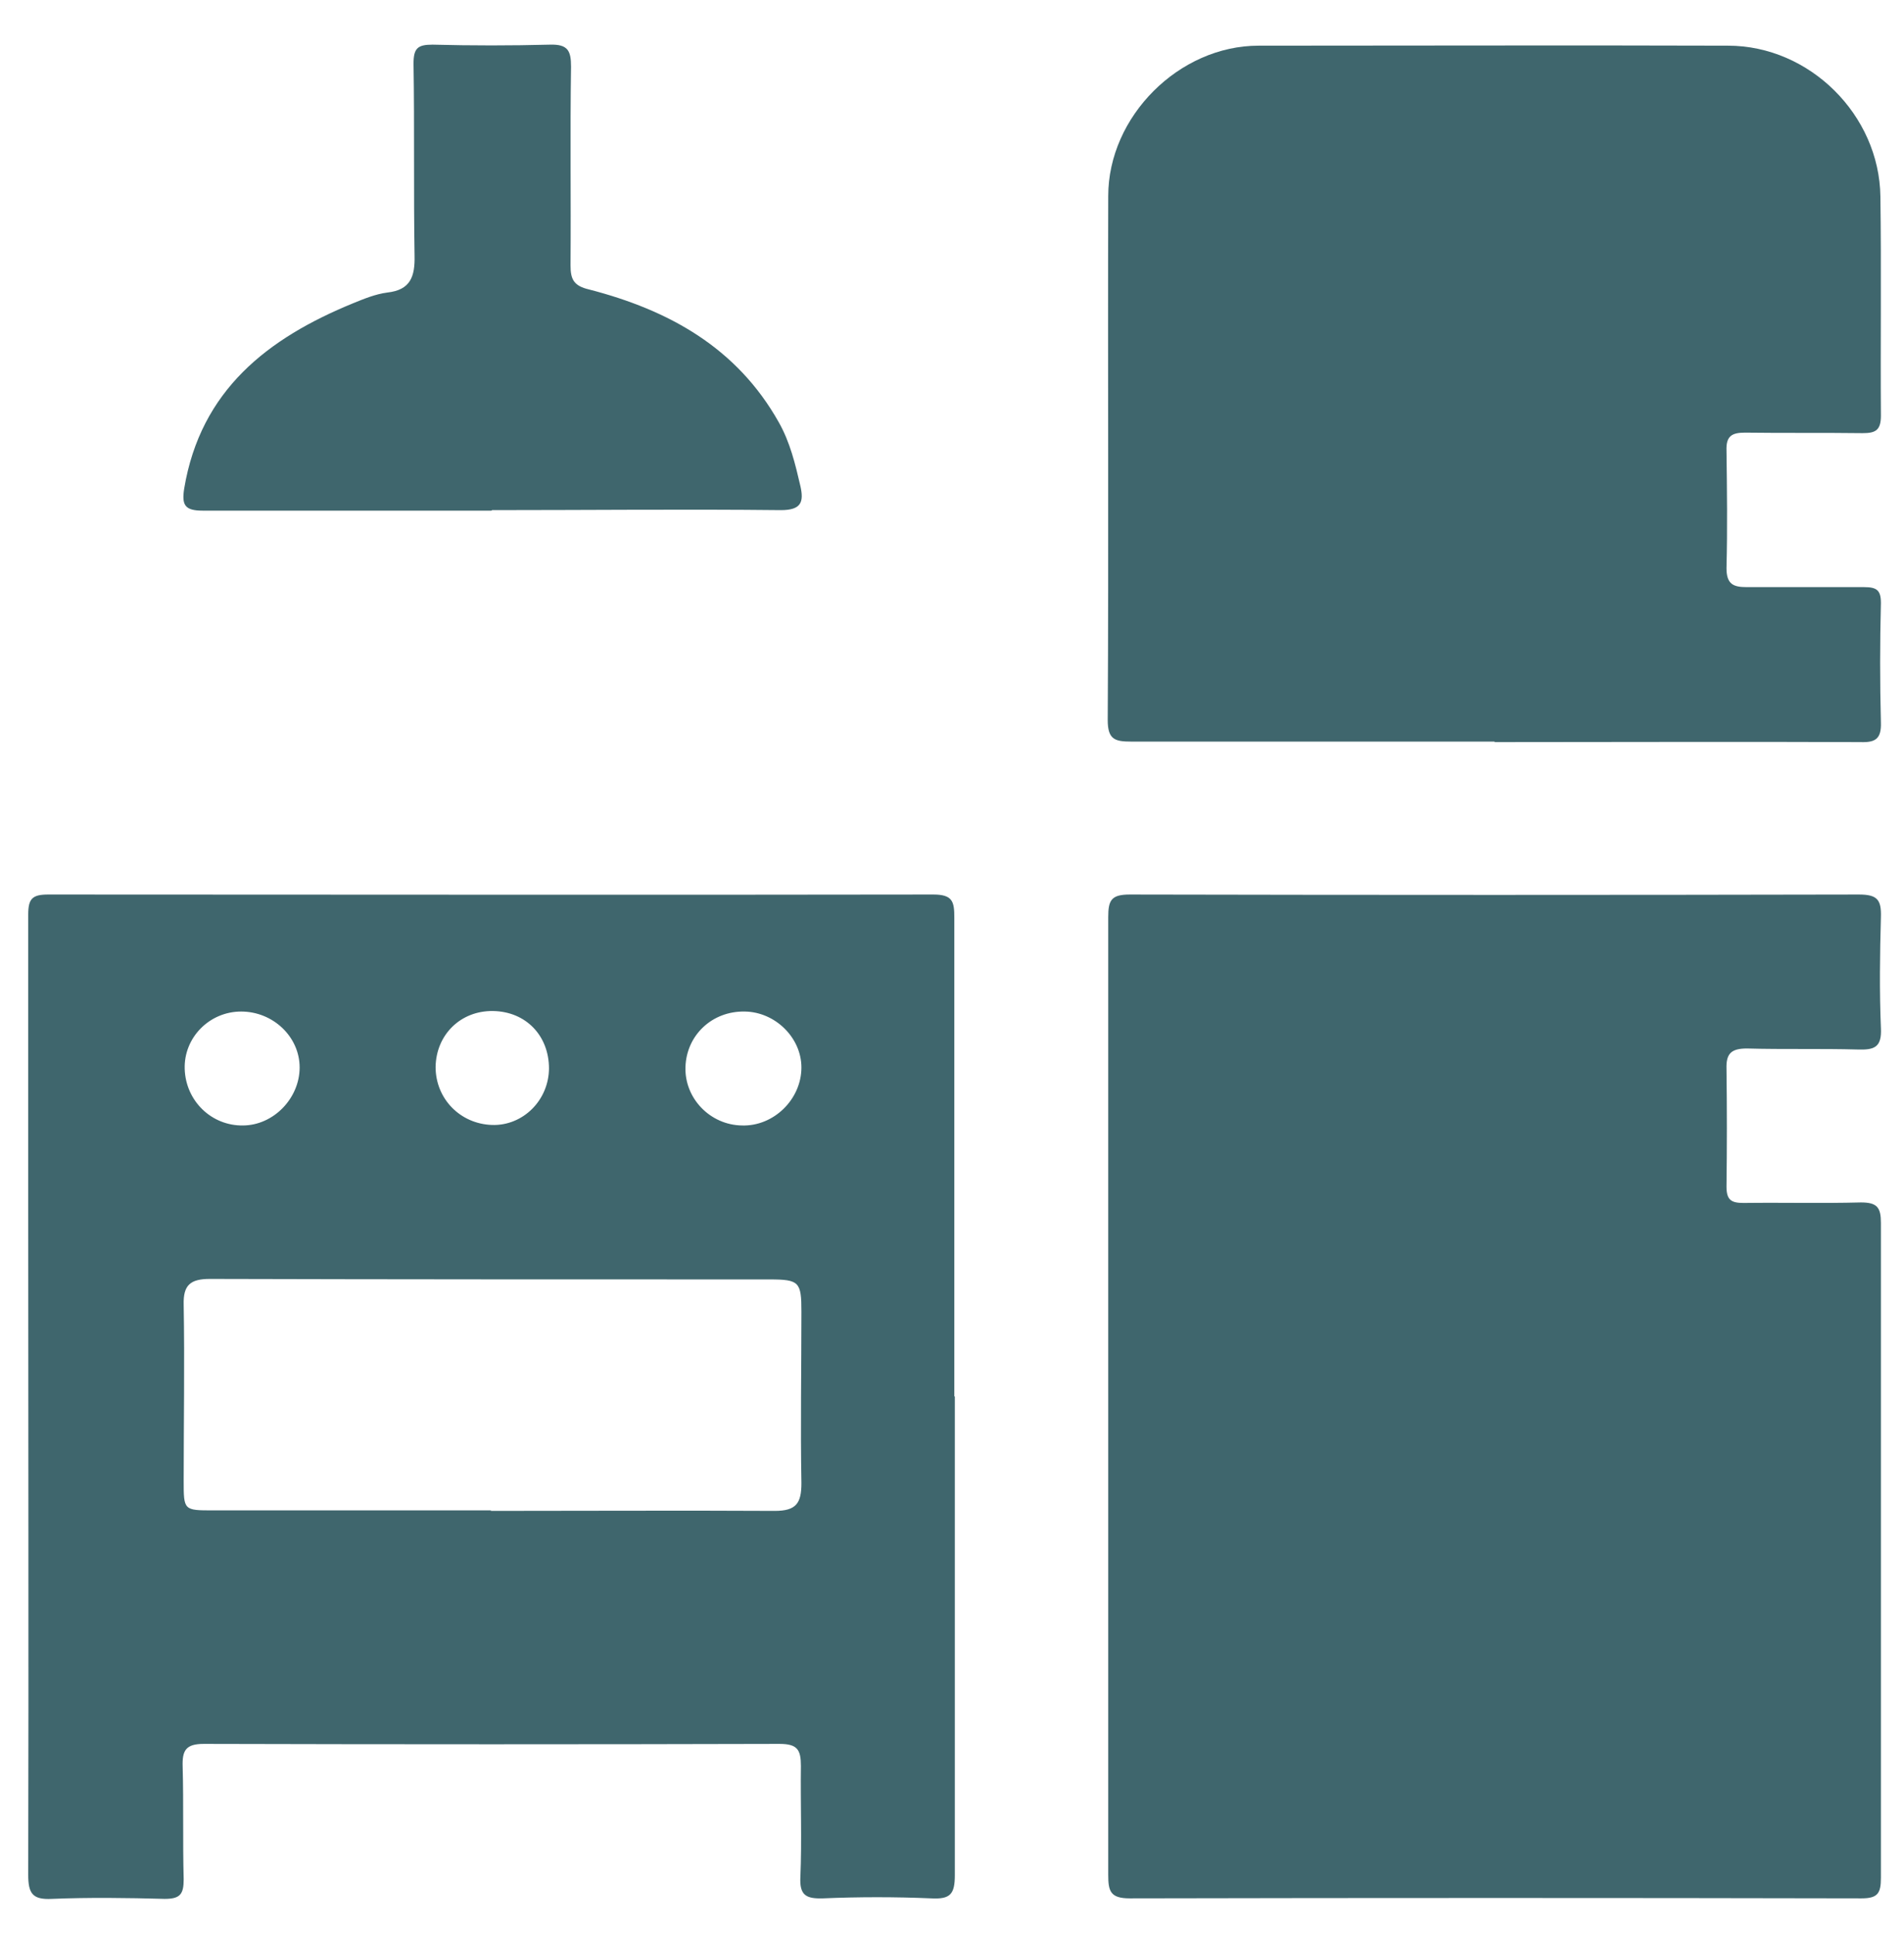
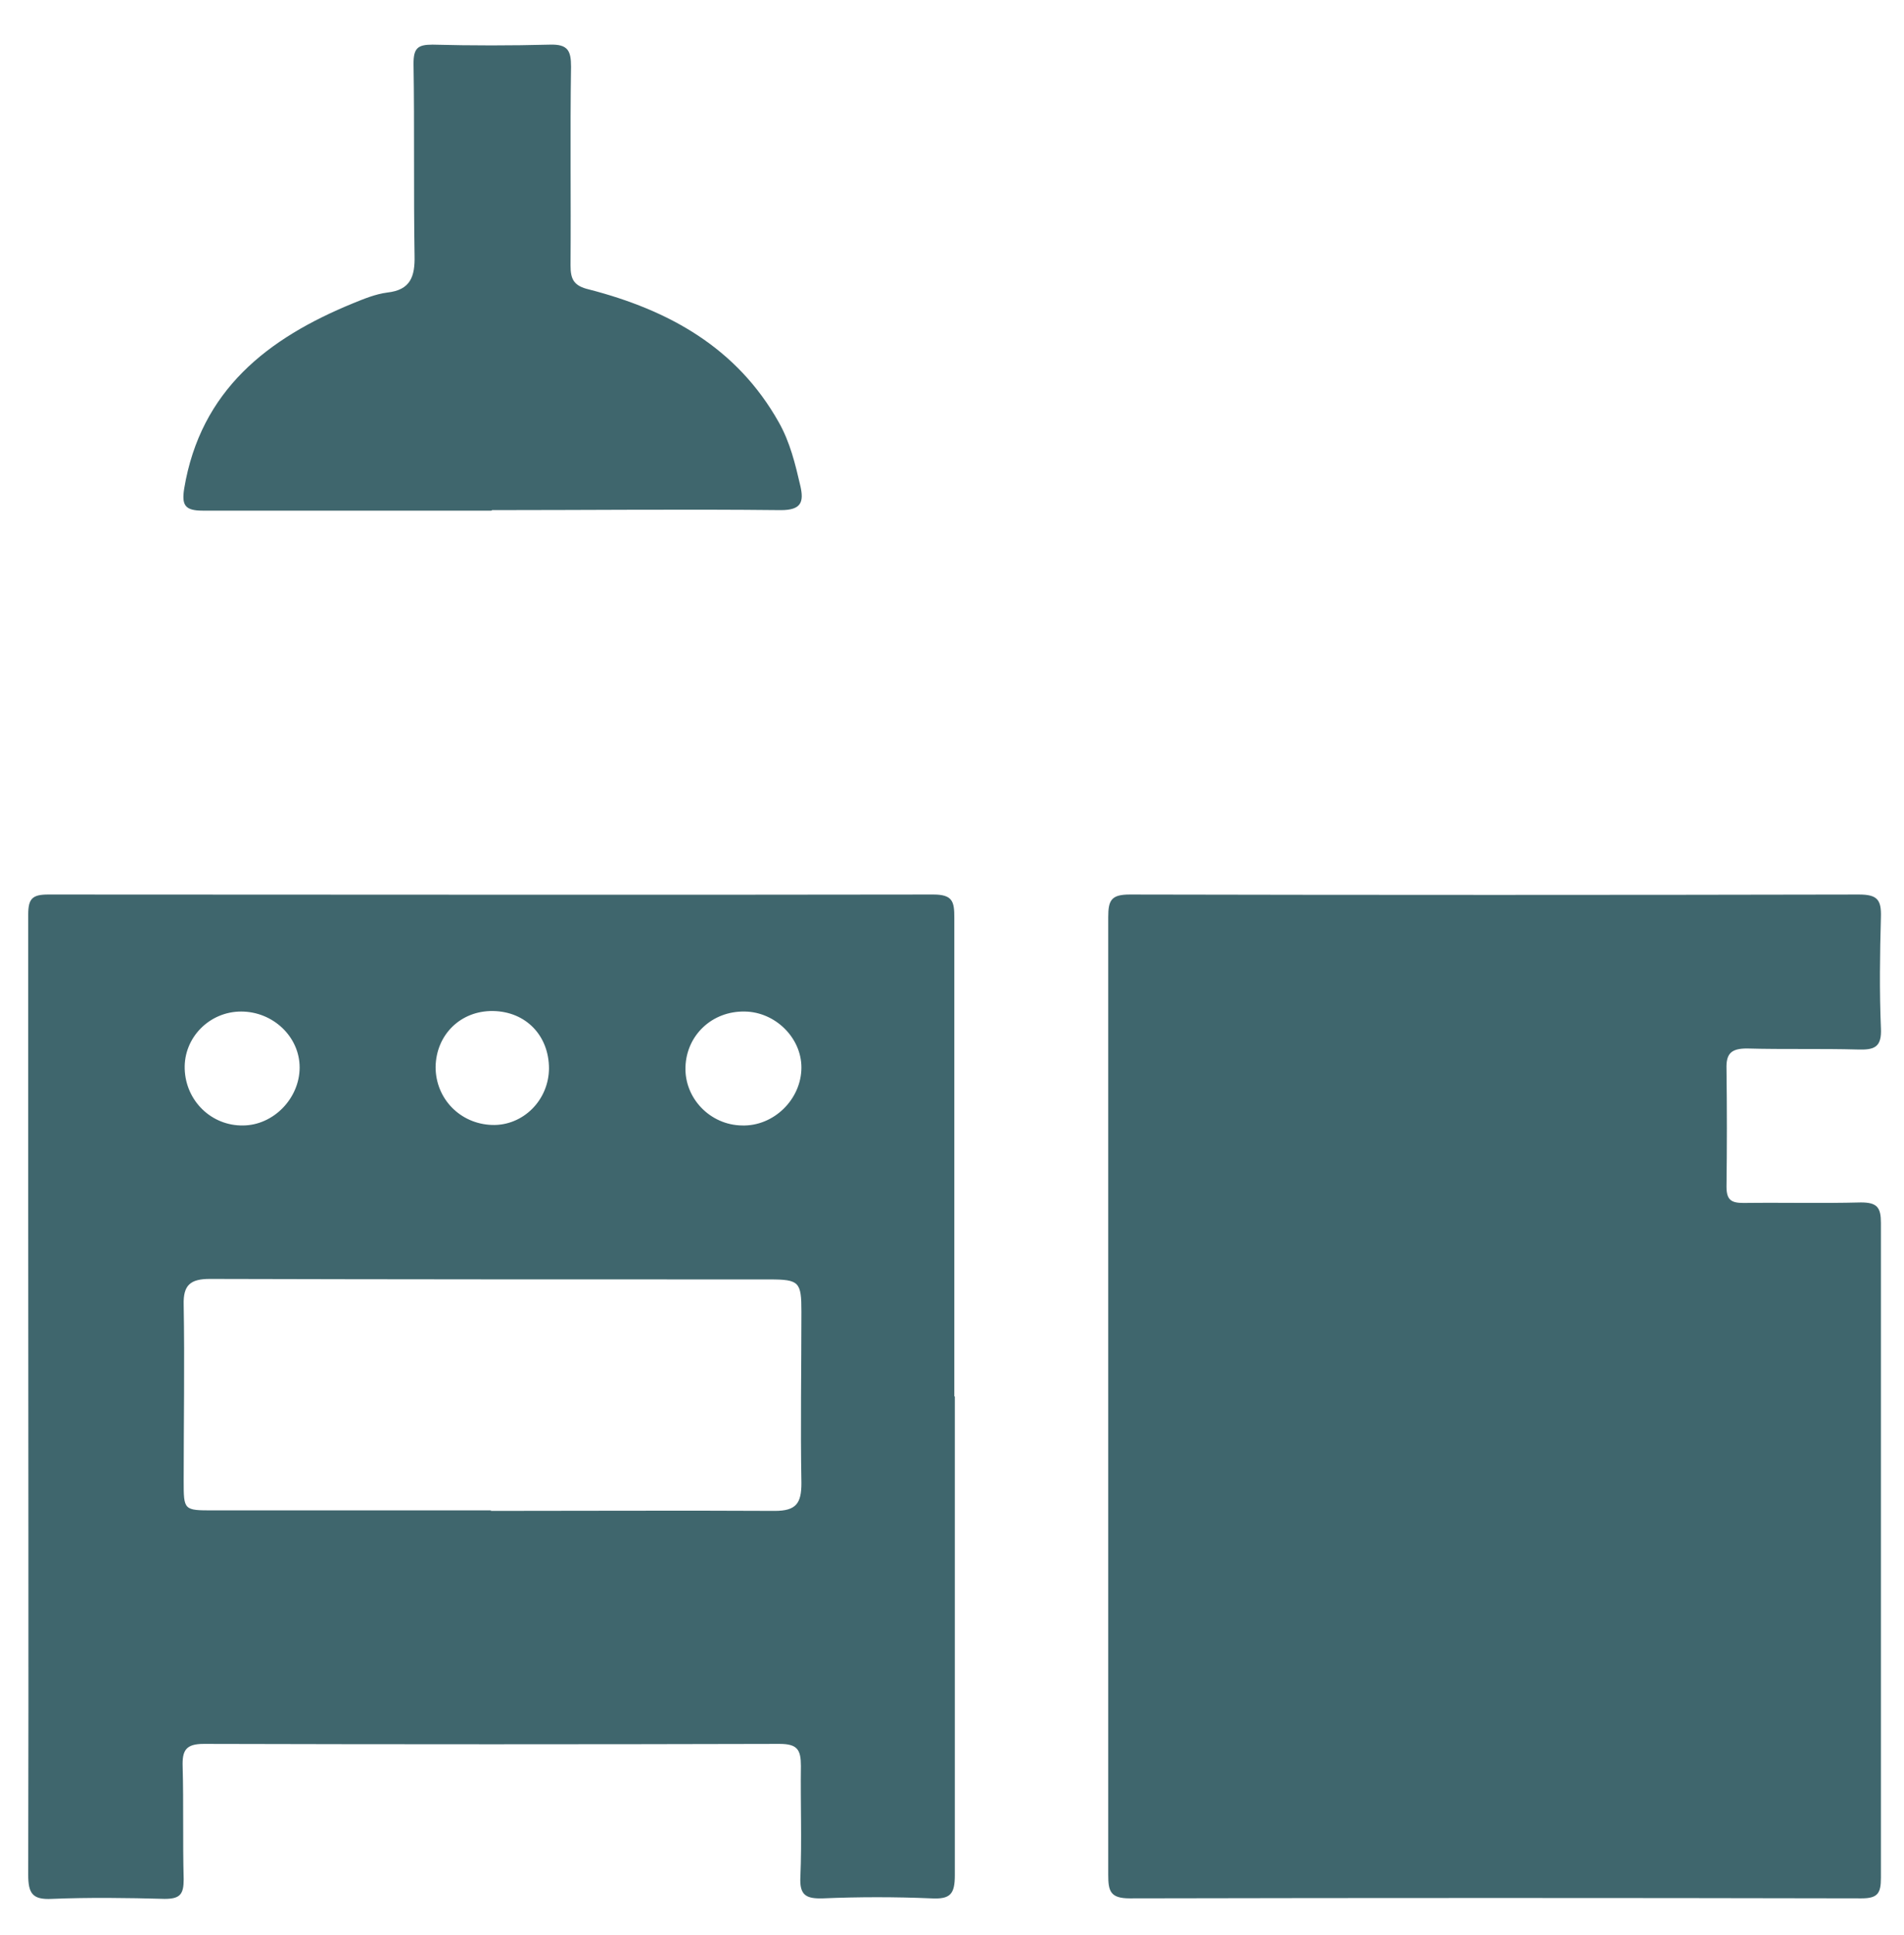
<svg xmlns="http://www.w3.org/2000/svg" id="Calque_1" viewBox="0 0 37.11 37.7">
  <defs>
    <style>.cls-1{fill:#3f666d;}</style>
  </defs>
  <path class="cls-1" d="m21.6,27.16c0-3.1,0-6.19,0-9.29,0-.33.06-.44.42-.44,4.74.01,9.48.01,14.21,0,.36,0,.44.1.43.44-.02.72-.03,1.44,0,2.16.02.38-.13.43-.45.42-.72-.02-1.44,0-2.16-.02-.31,0-.41.1-.4.4.01.76.01,1.53,0,2.29,0,.26.09.32.33.32.76-.01,1.53.01,2.29-.01.32,0,.39.1.39.4,0,4.25,0,8.51,0,12.76,0,.3-.06.4-.38.4-4.75-.01-9.51-.01-14.26,0-.38,0-.42-.14-.42-.46,0-3.12,0-6.25,0-9.37Z" />
  <path class="cls-1" d="m18.61,27.21c0,3.11,0,6.22,0,9.33,0,.37-.09.47-.46.45-.7-.03-1.41-.03-2.11,0-.33.01-.46-.06-.44-.42.03-.72,0-1.44.01-2.16,0-.32-.07-.43-.42-.43-3.74.01-7.48.01-11.22,0-.35,0-.42.13-.41.44.02.73,0,1.47.02,2.2,0,.29-.07.38-.37.38-.73-.02-1.47-.03-2.2,0-.38.02-.46-.11-.46-.47.01-4.33,0-8.66,0-12.99,0-1.91,0-3.81,0-5.72,0-.31.08-.39.39-.39,5.75,0,11.5.01,17.25,0,.38,0,.41.14.41.45,0,3.11,0,6.22,0,9.33Zm-9.05,2.24s0,0,0-.01c1.85,0,3.7-.01,5.54,0,.42,0,.52-.15.52-.54-.02-1.11,0-2.23,0-3.34,0-.58-.04-.63-.62-.63-3.64,0-7.28,0-10.91-.01-.38,0-.52.12-.51.5.02,1.14,0,2.29,0,3.43,0,.58,0,.58.58.58,1.8,0,3.61,0,5.41,0Zm-4.83-7.52c.6,0,1.11-.53,1.11-1.13,0-.6-.52-1.09-1.14-1.09-.62,0-1.12.51-1.1,1.12.02.62.52,1.11,1.14,1.1Zm9.78-2.22c-.63-.01-1.13.46-1.15,1.08-.02.61.48,1.13,1.1,1.14.62.02,1.16-.51,1.16-1.13,0-.58-.51-1.08-1.1-1.09Zm-3.81,1.11c0-.64-.45-1.11-1.09-1.12-.63-.01-1.11.46-1.12,1.09,0,.62.48,1.11,1.1,1.13.6.02,1.11-.48,1.11-1.11Z" />
-   <path class="cls-1" d="m29.13,14.45c-2.36,0-4.72,0-7.08,0-.32,0-.46-.04-.46-.42.02-3.4,0-6.8.01-10.21,0-1.55,1.38-2.93,2.93-2.93,3.05,0,6.1-.01,9.15,0,1.59,0,2.95,1.35,2.97,2.94.02,1.42,0,2.85.01,4.27,0,.29-.11.34-.36.34-.76-.01-1.53,0-2.29-.01-.26,0-.37.07-.36.35.01.76.02,1.53,0,2.29,0,.31.13.37.39.37.76,0,1.53,0,2.29,0,.25,0,.33.06.33.31-.02.78-.02,1.55,0,2.33.01.32-.11.39-.4.38-2.38-.01-4.75,0-7.13,0h0Z" />
  <path class="cls-1" d="m9.58,9.95c-1.88,0-3.75,0-5.63,0-.35,0-.41-.11-.36-.43.32-1.92,1.63-2.93,3.29-3.61.22-.09.44-.18.67-.21.45-.05.54-.31.53-.72-.02-1.25,0-2.49-.02-3.74,0-.3.08-.37.37-.37.76.02,1.53.02,2.29,0,.35-.01.41.12.41.43-.02,1.29,0,2.58-.01,3.87,0,.27.06.4.36.47,1.55.4,2.88,1.13,3.7,2.59.22.39.32.81.42,1.24.07.31.02.47-.38.47-1.88-.02-3.75,0-5.63,0Z" />
</svg>